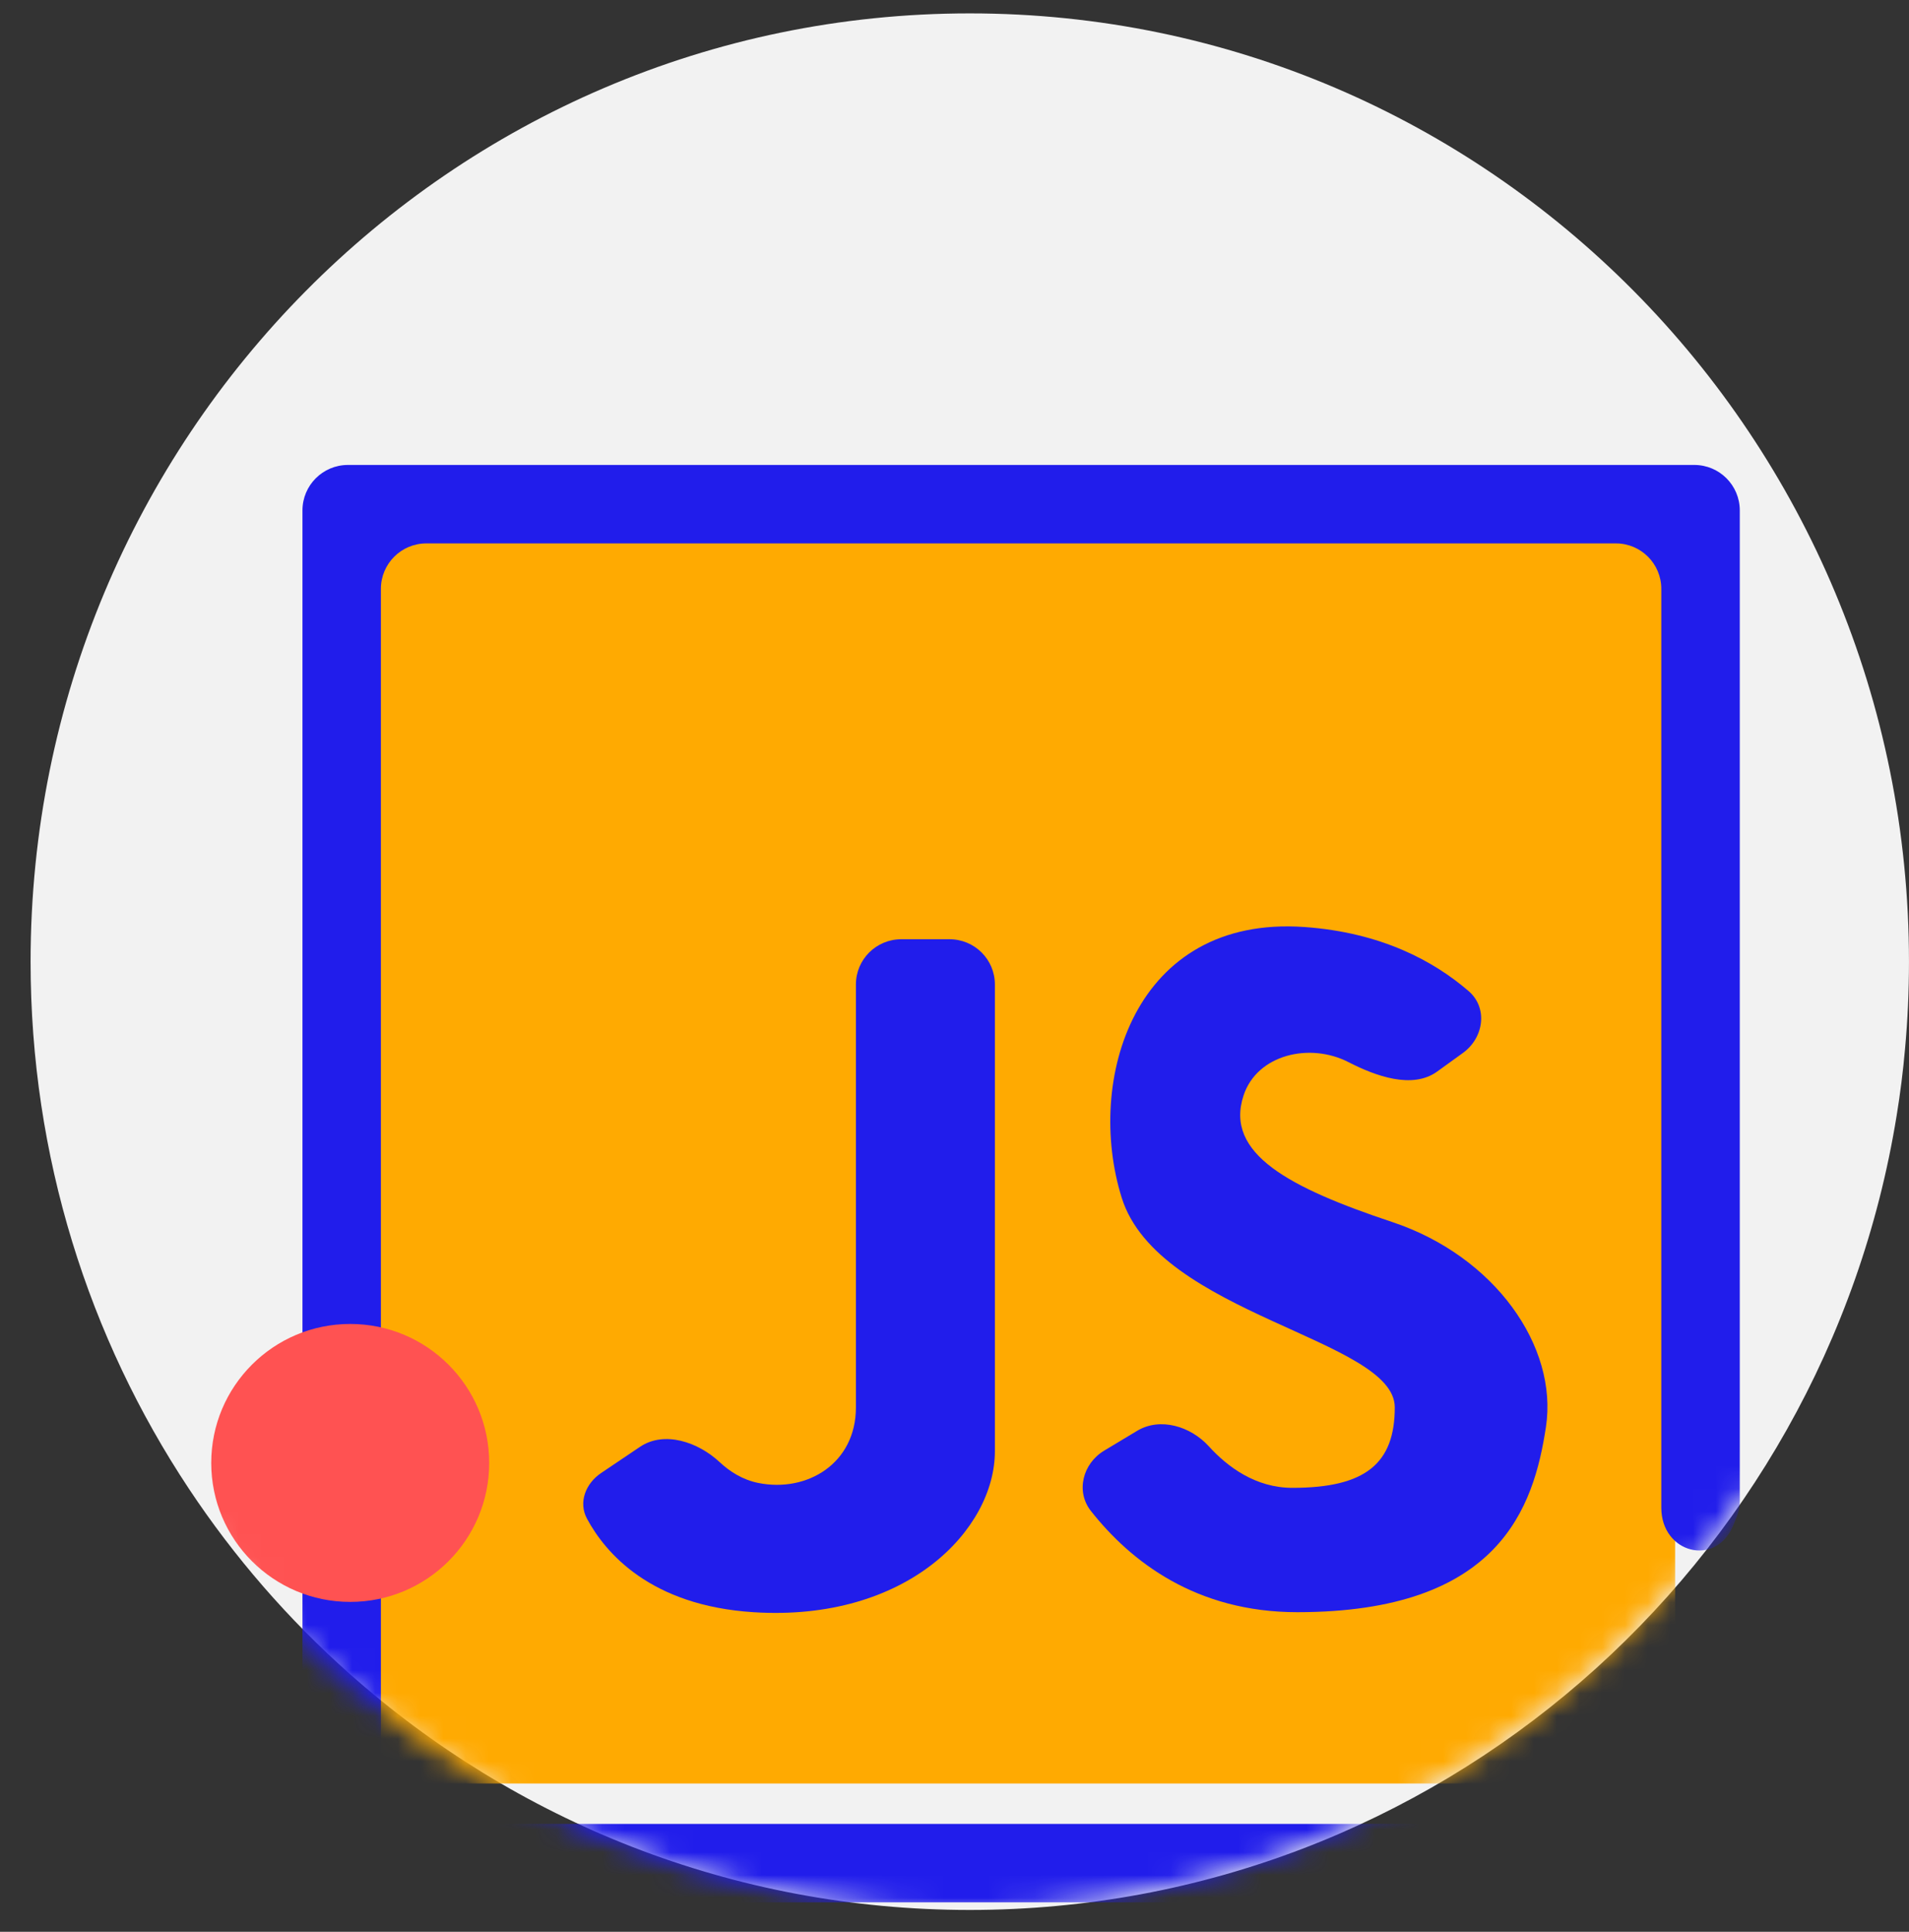
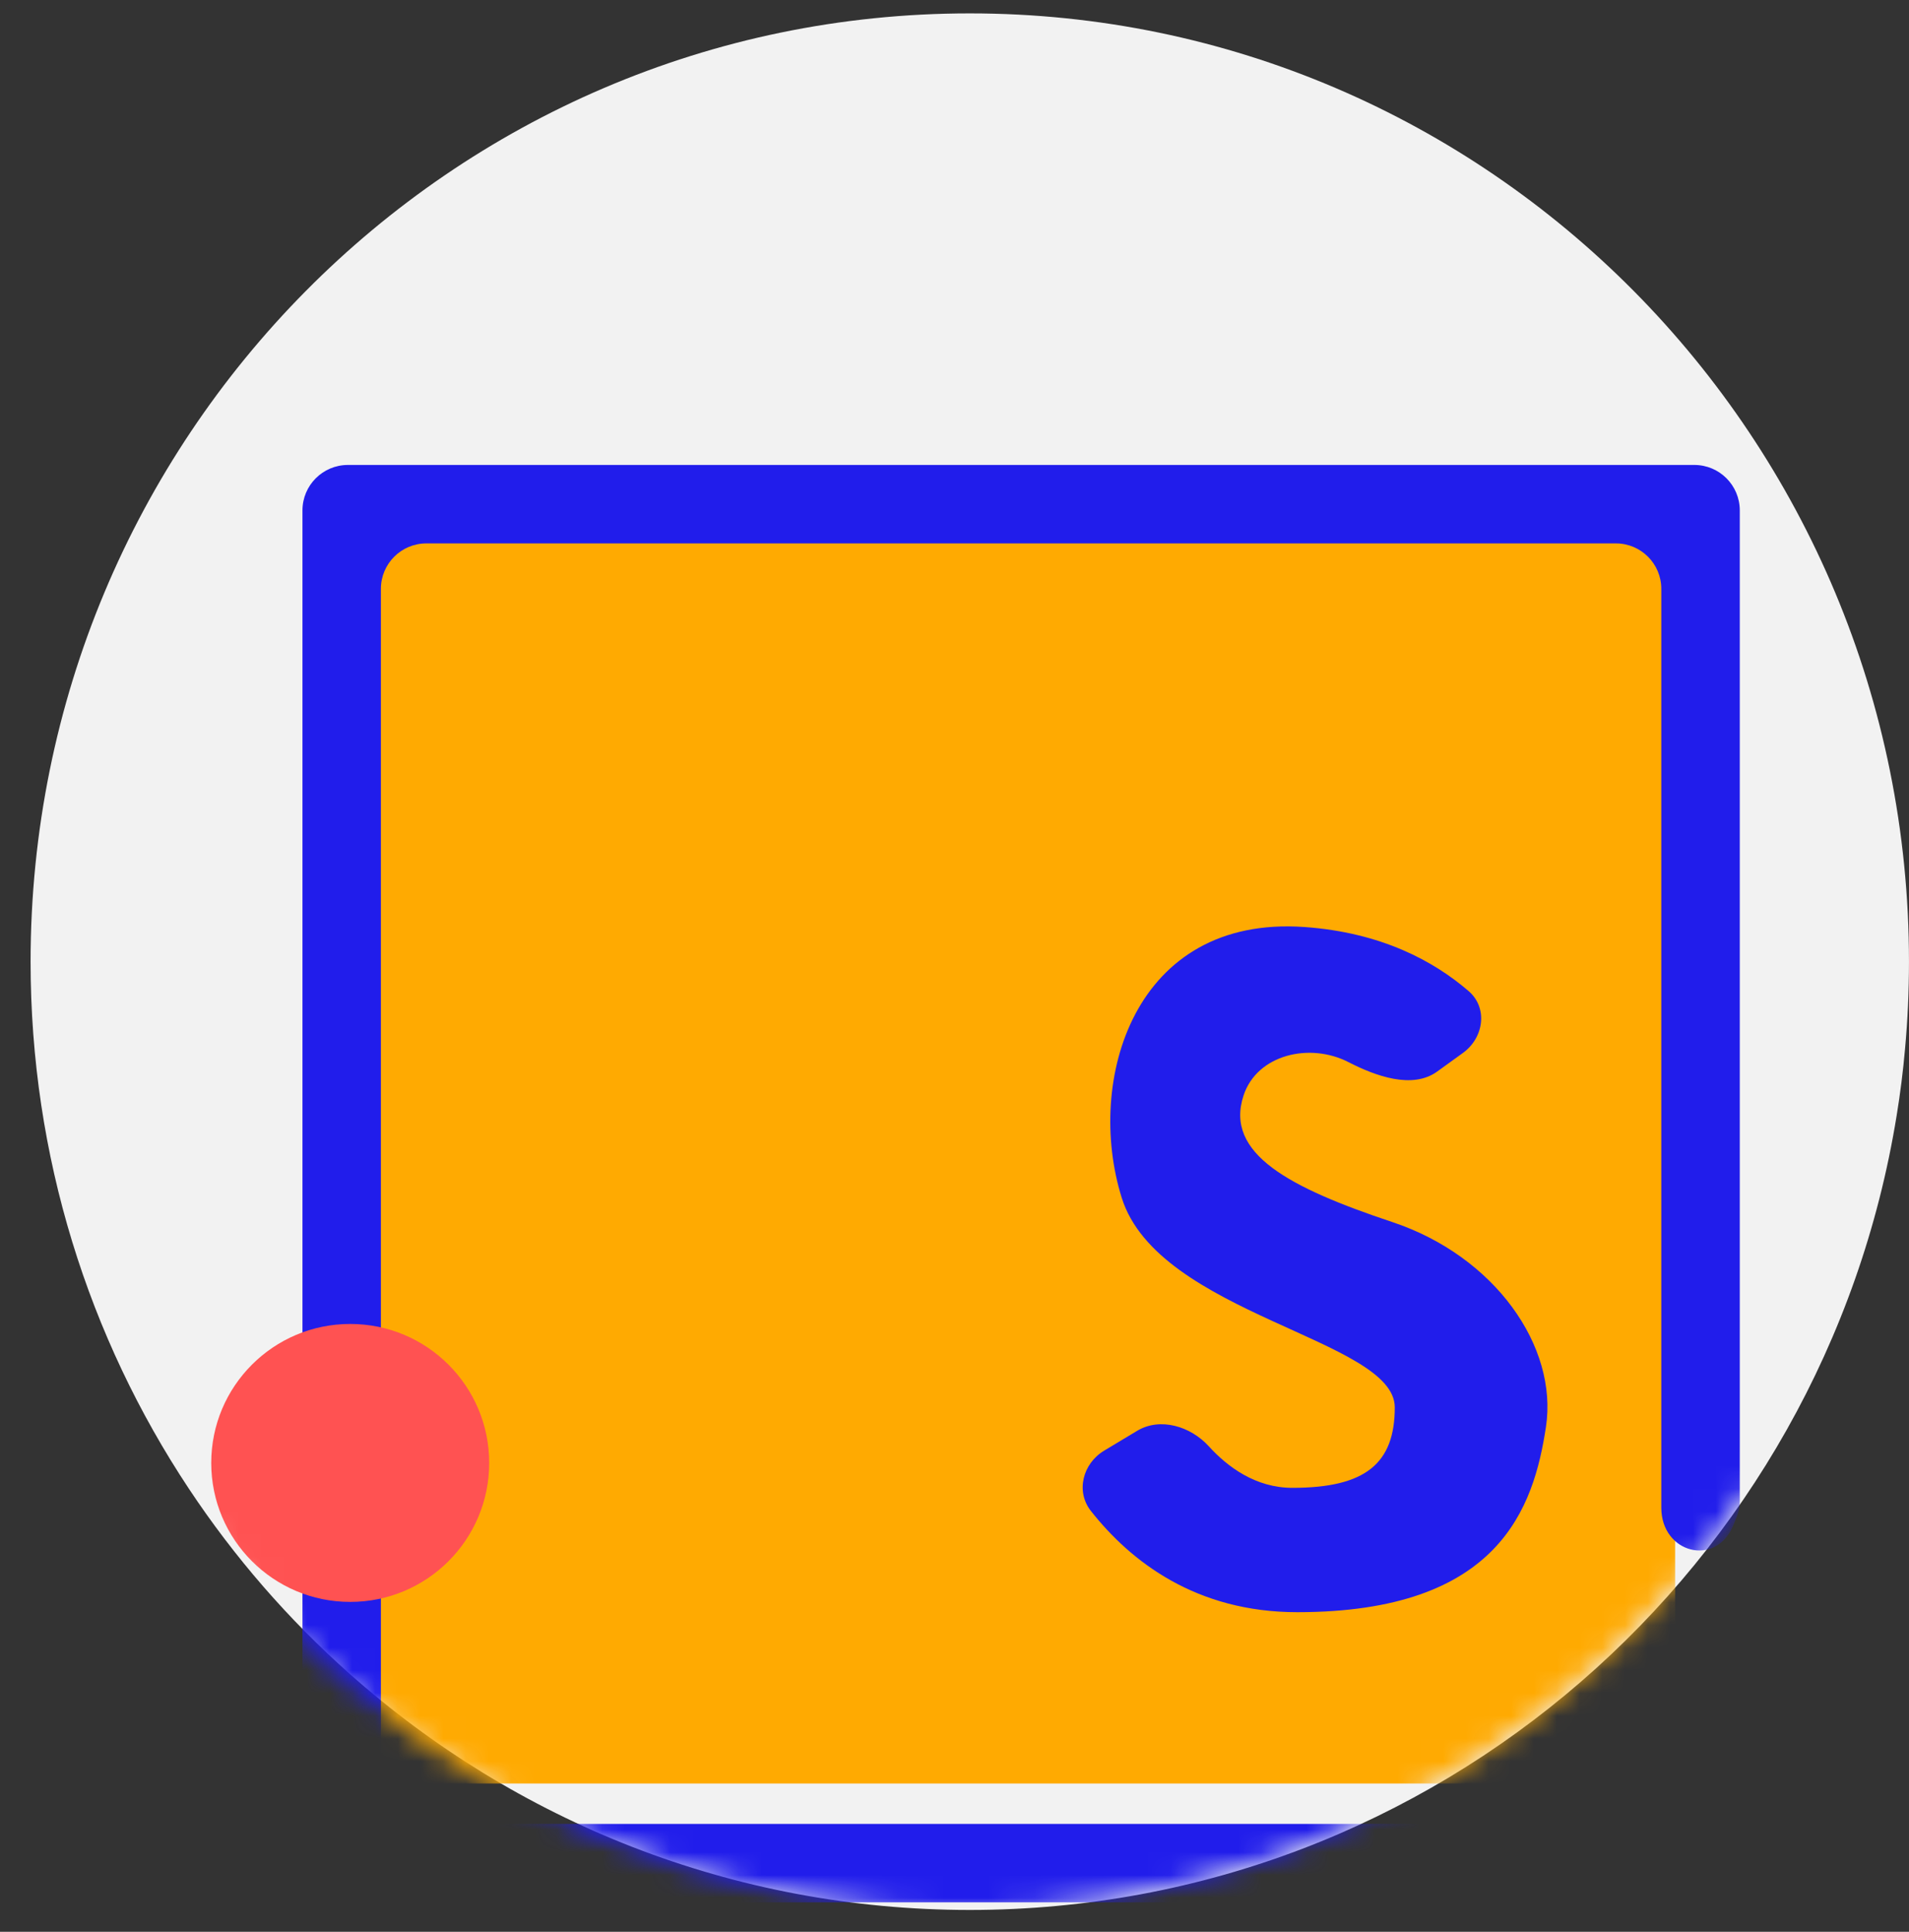
<svg xmlns="http://www.w3.org/2000/svg" width="84" height="85" viewBox="0 0 84 85" fill="none">
  <rect x="0" y="0" width="84" height="85" fill="#333333" stroke="none" />
  <path d="M83.999 42.314C83.999 43.603 83.942 44.877 83.827 46.135C83.74 47.132 83.615 48.116 83.456 49.088C80.251 68.91 63.211 84.038 42.672 84.038C32.211 84.038 22.659 80.114 15.378 73.642C12.688 71.253 10.308 68.515 8.307 65.497C3.91 58.867 1.346 50.892 1.346 42.314C1.346 19.27 19.848 0.589 42.672 0.589C65.497 0.589 83.999 19.27 83.999 42.314Z" fill="#F2F2F2" />
  <mask id="mask0" mask-type="alpha" maskUnits="userSpaceOnUse" x="0" y="0" width="84" height="85">
    <path d="M83.999 42.314C83.999 47.75 82.96 52.942 81.068 57.706C80.056 60.253 78.801 62.678 77.33 64.95C75.497 67.784 73.329 70.381 70.884 72.684C69.452 74.034 67.926 75.282 66.315 76.42C59.52 81.219 51.228 84.038 42.275 84.038C33.322 84.038 25.03 81.219 18.235 76.42C16.218 74.996 14.335 73.401 12.606 71.65C5.152 64.114 0.551 53.749 0.551 42.314C0.551 30.878 5.152 20.513 12.606 12.977C14.437 11.124 16.442 9.443 18.593 7.959C25.32 3.311 33.479 0.589 42.275 0.589C51.071 0.589 59.23 3.311 65.957 7.959C67.601 9.091 69.157 10.341 70.617 11.695C73.173 14.059 75.431 16.741 77.33 19.677C78.802 21.949 80.057 24.374 81.068 26.922C82.96 31.685 83.999 36.878 83.999 42.314Z" fill="#F2F2F2" />
  </mask>
  <g mask="url(#mask0)">
    <rect x="15.693" y="23.637" width="58.016" height="54.837" fill="#FFAA01" />
    <path d="M63.236 47.15C62.148 47.936 60.532 47.348 59.338 46.735C57.626 45.856 55.318 46.402 54.722 48.192C53.864 50.767 56.76 52.268 61.266 53.771C65.772 55.273 68.562 59.242 68.025 62.783C67.489 66.323 65.987 70.936 57.082 70.936C52.63 70.936 49.761 68.711 48.004 66.485C47.323 65.623 47.645 64.393 48.586 63.828L50.035 62.957C51.05 62.347 52.389 62.757 53.186 63.633C54.017 64.548 55.254 65.465 56.867 65.465C60.086 65.465 61.373 64.392 61.373 61.924C61.373 58.92 50.967 57.848 49.357 52.698C47.748 47.548 49.894 40.253 57.404 40.789C60.783 41.03 63.098 42.293 64.622 43.608C65.482 44.35 65.292 45.664 64.371 46.33L63.236 47.15Z" fill="#211DEB" />
-     <path d="M39.662 41.326C38.558 41.326 37.662 42.213 37.662 43.317C37.662 48.096 37.662 59.962 37.662 61.925C37.662 64.392 35.516 65.68 33.371 65.251C32.683 65.113 32.117 64.755 31.664 64.332C30.72 63.45 29.23 62.94 28.159 63.662L26.449 64.814C25.77 65.272 25.441 66.104 25.83 66.825C26.634 68.318 28.607 70.648 33.156 70.937C39.915 71.366 43.777 67.289 43.777 63.856C43.777 61.105 43.777 48.301 43.777 43.317C43.777 42.213 42.882 41.326 41.777 41.326H39.662Z" fill="#211DEB" />
    <path d="M15.309 20.458C14.204 20.458 13.309 21.354 13.309 22.458V78.476C13.309 79.002 13.514 79.508 13.892 79.875C15.175 81.12 16.545 82.275 17.993 83.333C18.326 83.577 18.73 83.704 19.143 83.704H62.314C62.712 83.704 63.101 83.581 63.422 83.347C64.829 82.32 64.042 80.252 62.3 80.252H18.76C17.656 80.252 16.76 79.356 16.76 78.252V25.91C16.76 24.805 17.656 23.91 18.76 23.91H71.101C72.205 23.91 73.101 24.805 73.101 25.91V66.341C73.101 68.333 75.488 68.97 76.26 67.133C76.311 67.013 76.362 66.891 76.411 66.77C76.507 66.536 76.554 66.285 76.554 66.032V22.458C76.554 21.354 75.659 20.458 74.554 20.458H15.309Z" fill="#211DEB" />
    <path d="M15.41 70.484C18.788 70.484 21.526 67.746 21.526 64.369C21.526 60.992 18.788 58.254 15.41 58.254C12.033 58.254 9.295 60.992 9.295 64.369C9.295 67.746 12.033 70.484 15.41 70.484Z" fill="#FF5252" />
  </g>
</svg>